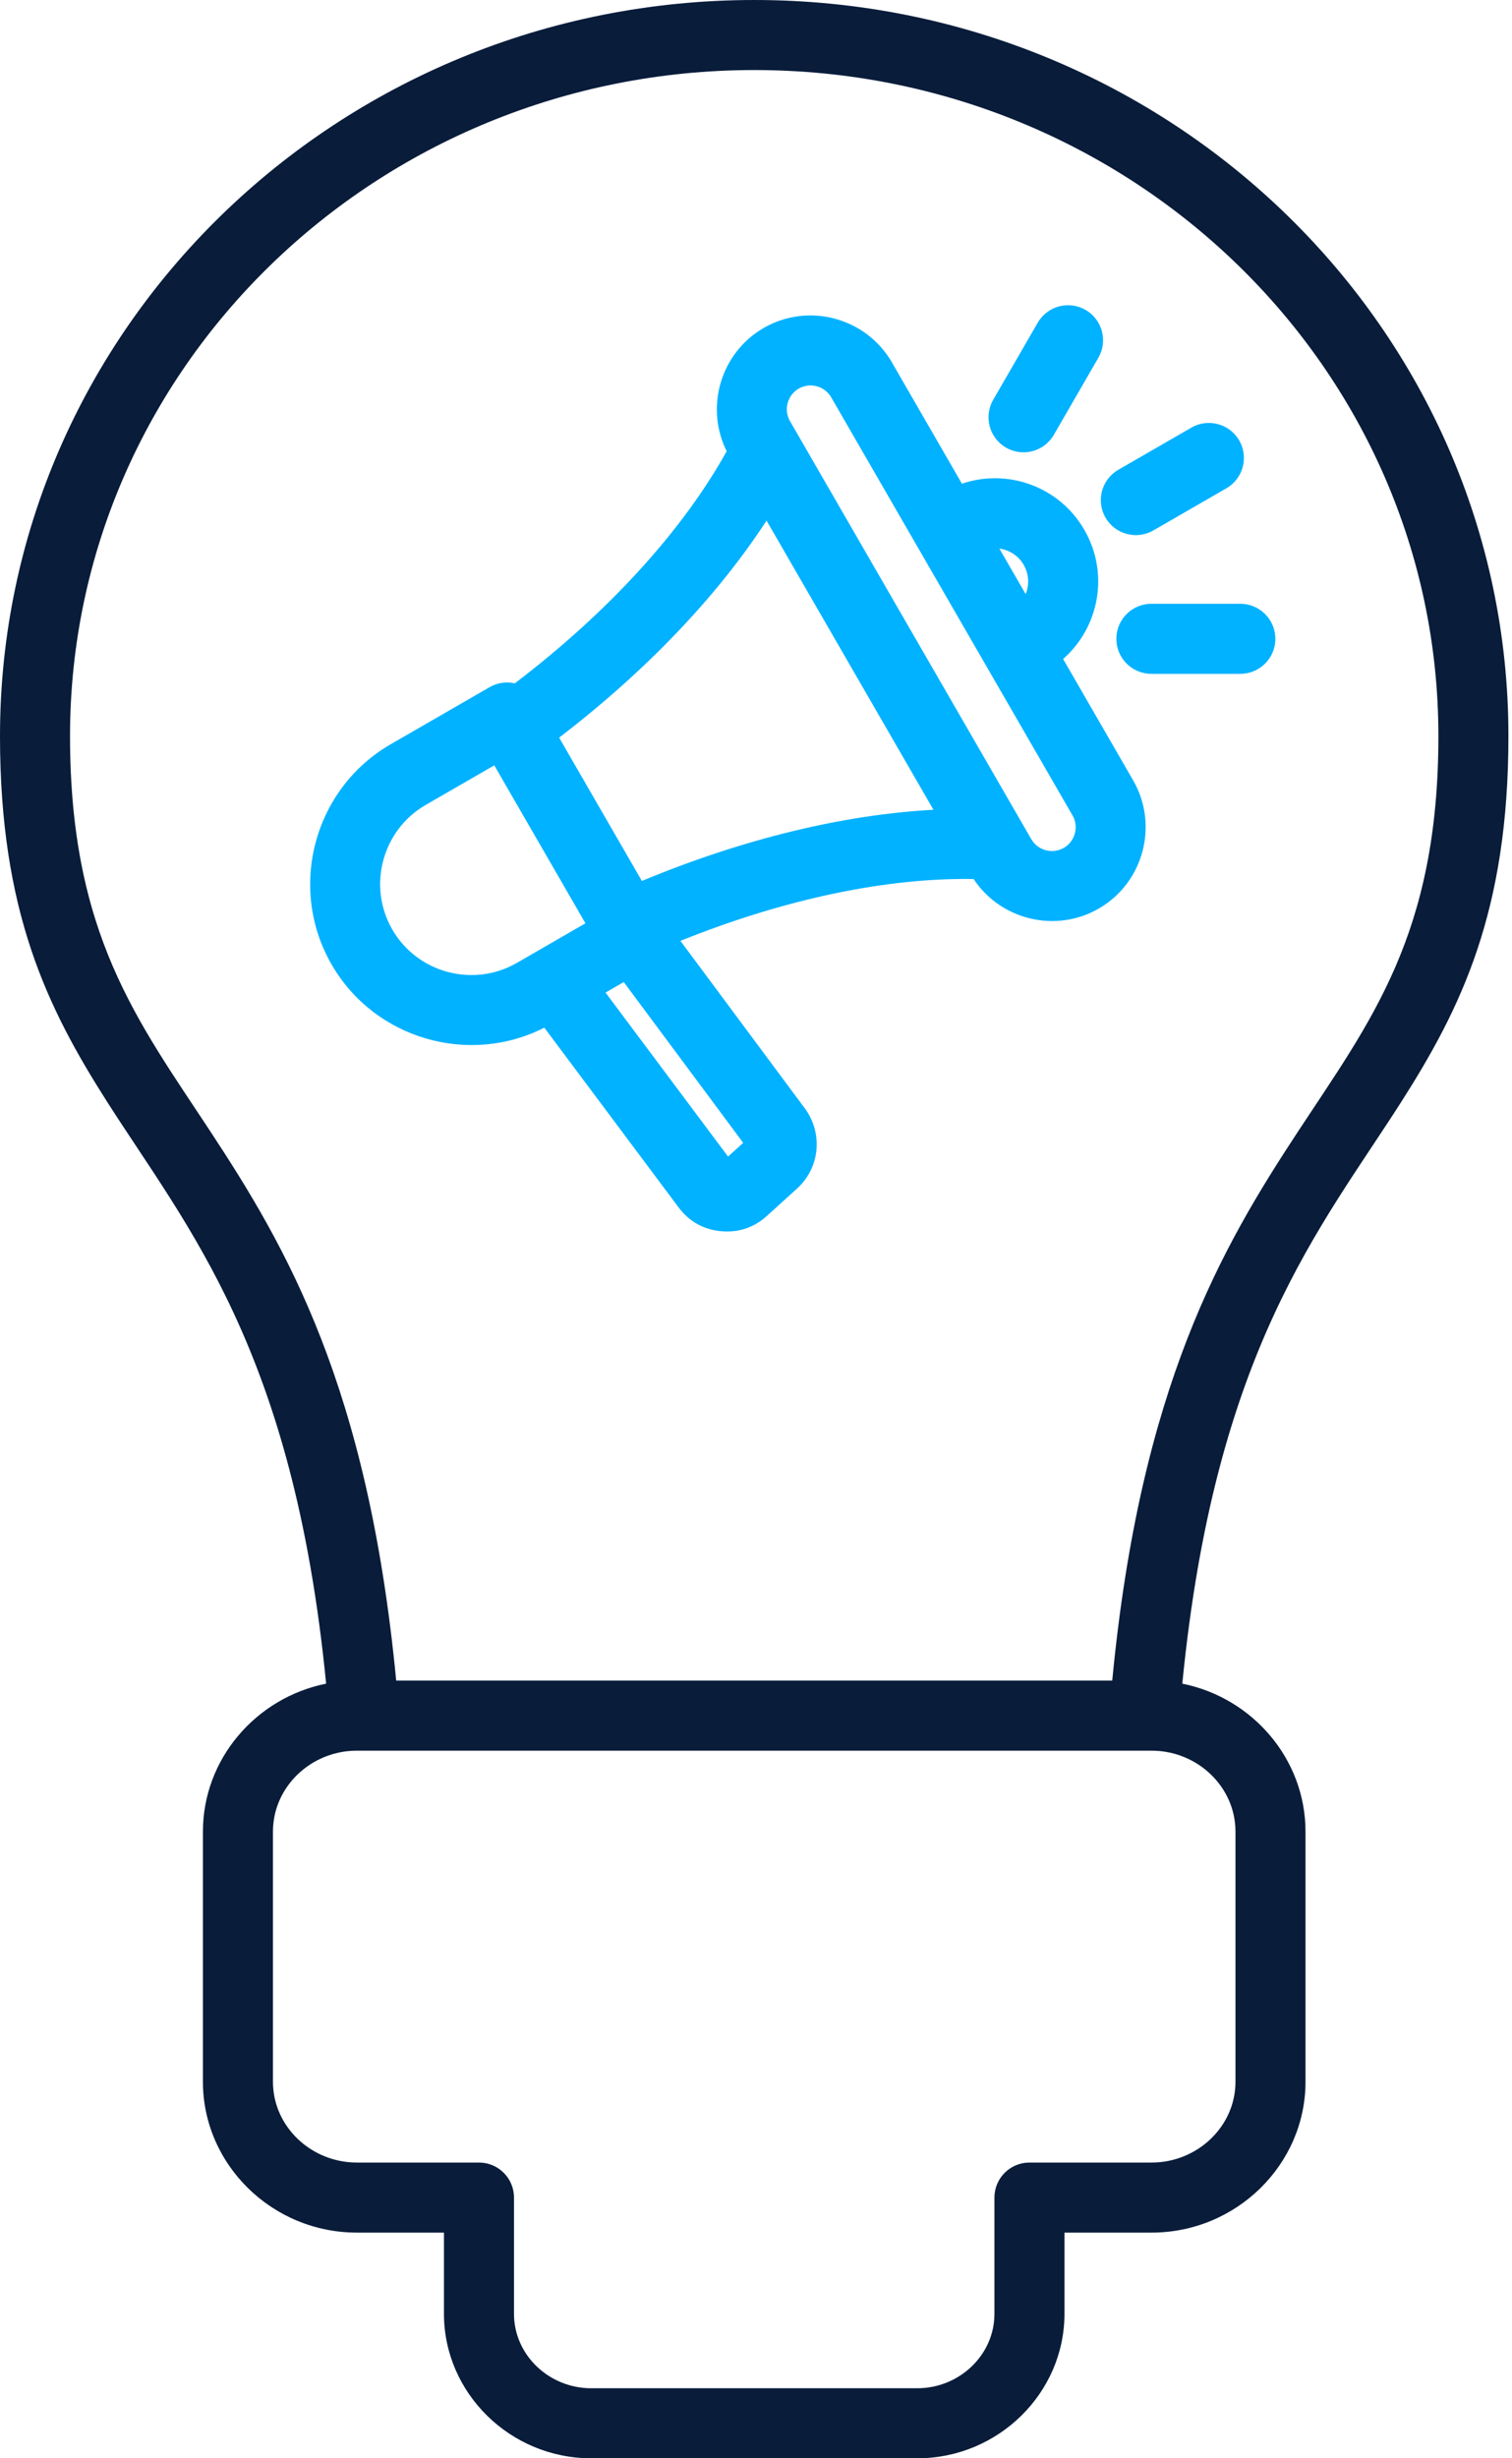
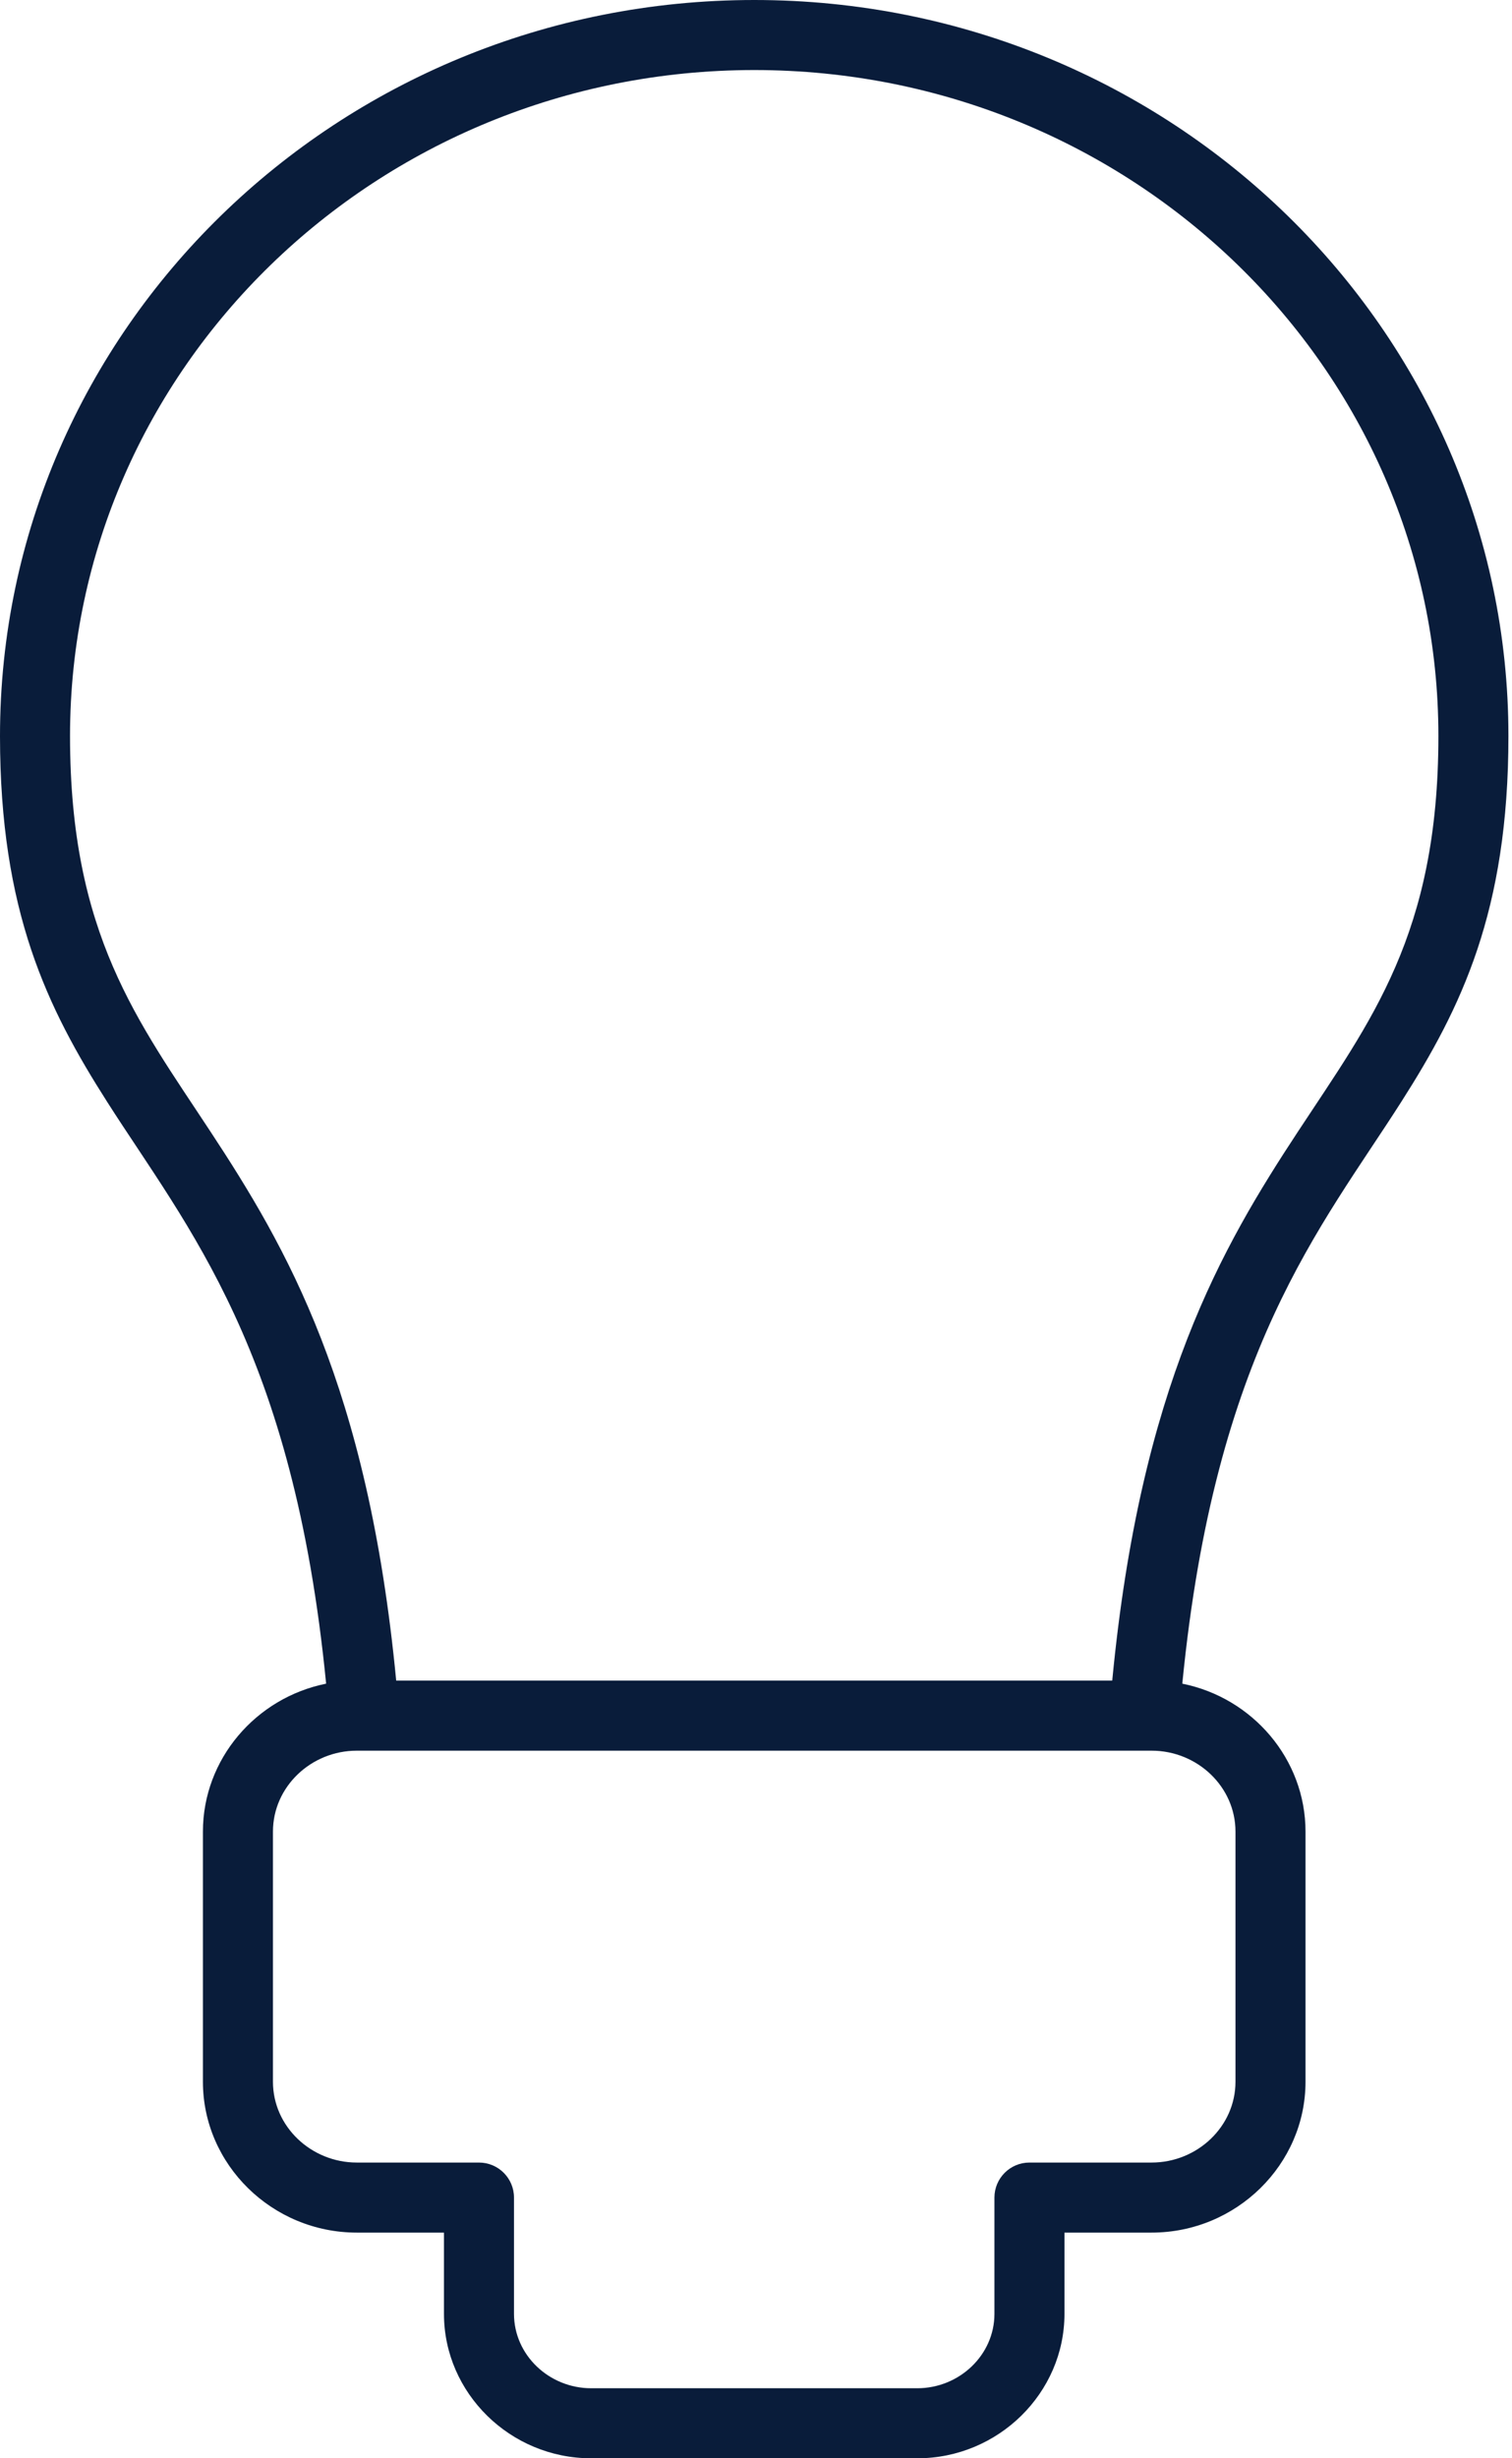
<svg xmlns="http://www.w3.org/2000/svg" width="315" height="512" viewBox="0 0 315 512" fill="none">
  <path fill-rule="evenodd" clip-rule="evenodd" d="M67.943 350.664C61.114 281.135 39.108 255.802 22.338 229.512C9.839 209.913 0 189.834 0 153.299C0 68.711 70.313 0 157.147 0C243.942 0 314.256 68.711 314.256 153.299C314.256 189.834 304.417 209.913 291.918 229.512C275.148 255.802 253.142 281.135 246.313 350.664C260.946 353.599 271.981 366.371 271.981 381.478V433.582C271.981 450.784 257.602 464.995 239.902 464.995H221.763V481.928C221.763 498.385 207.984 512 191.097 512H123.159C106.272 512 92.493 498.385 92.493 481.928V464.995H74.354C56.654 464.995 42.275 450.784 42.275 433.582V381.478C42.275 366.371 53.31 353.599 67.943 350.664ZM231.716 350.029C237.602 288.63 254.646 259.663 270.412 235.677C285.552 212.64 299.666 194.642 299.666 153.299C299.666 76.662 235.784 14.59 157.147 14.59C78.473 14.59 14.59 76.661 14.59 153.299C14.59 194.642 28.704 212.64 43.844 235.677C59.61 259.663 76.654 288.63 82.54 350.029H231.716ZM74.354 364.619C64.785 364.619 56.865 372.152 56.865 381.478V433.582C56.865 442.879 64.788 450.405 74.354 450.405H99.788C103.817 450.405 107.083 453.671 107.083 457.7V481.928C107.083 490.481 114.384 497.41 123.159 497.41H191.097C199.872 497.41 207.173 490.481 207.173 481.928V457.7C207.173 453.671 210.439 450.405 214.468 450.405H239.902C249.468 450.405 257.391 442.879 257.391 433.582V381.478C257.391 372.152 249.471 364.619 239.902 364.619H74.354Z" fill="#091C3A" />
-   <path fill-rule="evenodd" clip-rule="evenodd" d="M240.274 110.479C236.786 112.49 232.322 111.292 230.31 107.804C228.299 104.317 229.497 99.852 232.986 97.841L248.206 89.063C251.694 87.051 256.159 88.25 258.17 91.737C260.181 95.225 258.983 99.69 255.495 101.701L240.274 110.479ZM219.552 90.562C217.538 94.048 213.072 95.243 209.586 93.228C206.1 91.214 204.906 86.748 206.92 83.262L216.193 67.215C218.208 63.729 222.674 62.535 226.16 64.549C229.646 66.564 230.841 71.029 228.826 74.515L219.552 90.562ZM113.4 214.035C97.646 222.053 78.023 216.372 69.093 200.896C59.85 184.898 65.393 164.243 81.389 155.014L101.997 143.119C103.652 142.163 105.526 141.931 107.254 142.323C127 127.284 142.273 110.382 151.395 93.979C146.815 84.829 150.129 73.484 159.102 68.303C168.414 62.927 180.432 66.155 185.808 75.467L200.402 100.744C209.91 97.506 220.691 101.317 225.908 110.358C231.124 119.385 229.042 130.627 221.478 137.25L236.071 162.525C241.45 171.824 238.238 183.847 228.922 189.226C219.952 194.404 208.474 191.61 202.836 183.077C184.852 182.78 163.645 187.154 141.755 195.957L167.637 230.797C171.512 236.016 170.839 243.206 166.042 247.555C166.042 247.555 159.799 253.216 159.787 253.227C157.117 255.659 153.895 256.751 150.273 256.434L150.268 256.433C146.641 256.113 143.611 254.444 141.423 251.537C141.419 251.531 141.414 251.525 141.41 251.518L113.4 214.035ZM102.973 159.402L88.683 167.65C79.636 172.87 76.499 184.551 81.727 193.598L81.729 193.602C86.949 202.649 98.629 205.774 107.676 200.547L107.679 200.545L121.967 192.297L102.973 159.402ZM129.951 204.535L126.153 206.728C133.582 216.67 147.272 234.99 151.678 240.885L154.832 238.026L129.951 204.535ZM159.697 108.429C149.631 123.887 134.894 139.538 116.487 153.629C119.36 158.604 130.851 178.505 133.724 183.481C155.13 174.58 176.052 169.642 194.472 168.659L159.697 108.429ZM208.205 114.26L213.676 123.734C214.464 121.824 214.388 119.583 213.275 117.656L213.272 117.652C212.158 115.721 210.254 114.532 208.205 114.26ZM166.397 80.938C164.035 82.302 163.221 85.352 164.584 87.714L214.851 174.778C216.215 177.14 219.265 177.954 221.627 176.59C223.986 175.229 224.805 172.186 223.44 169.828L173.172 82.762C171.808 80.399 168.76 79.574 166.397 80.938ZM239.868 140.344C235.841 140.344 232.573 137.075 232.573 133.049C232.573 129.023 235.841 125.754 239.868 125.754H258.404C262.43 125.754 265.699 129.023 265.699 133.049C265.699 137.075 262.43 140.344 258.404 140.344H239.868Z" fill="#00B2FF" />
</svg>